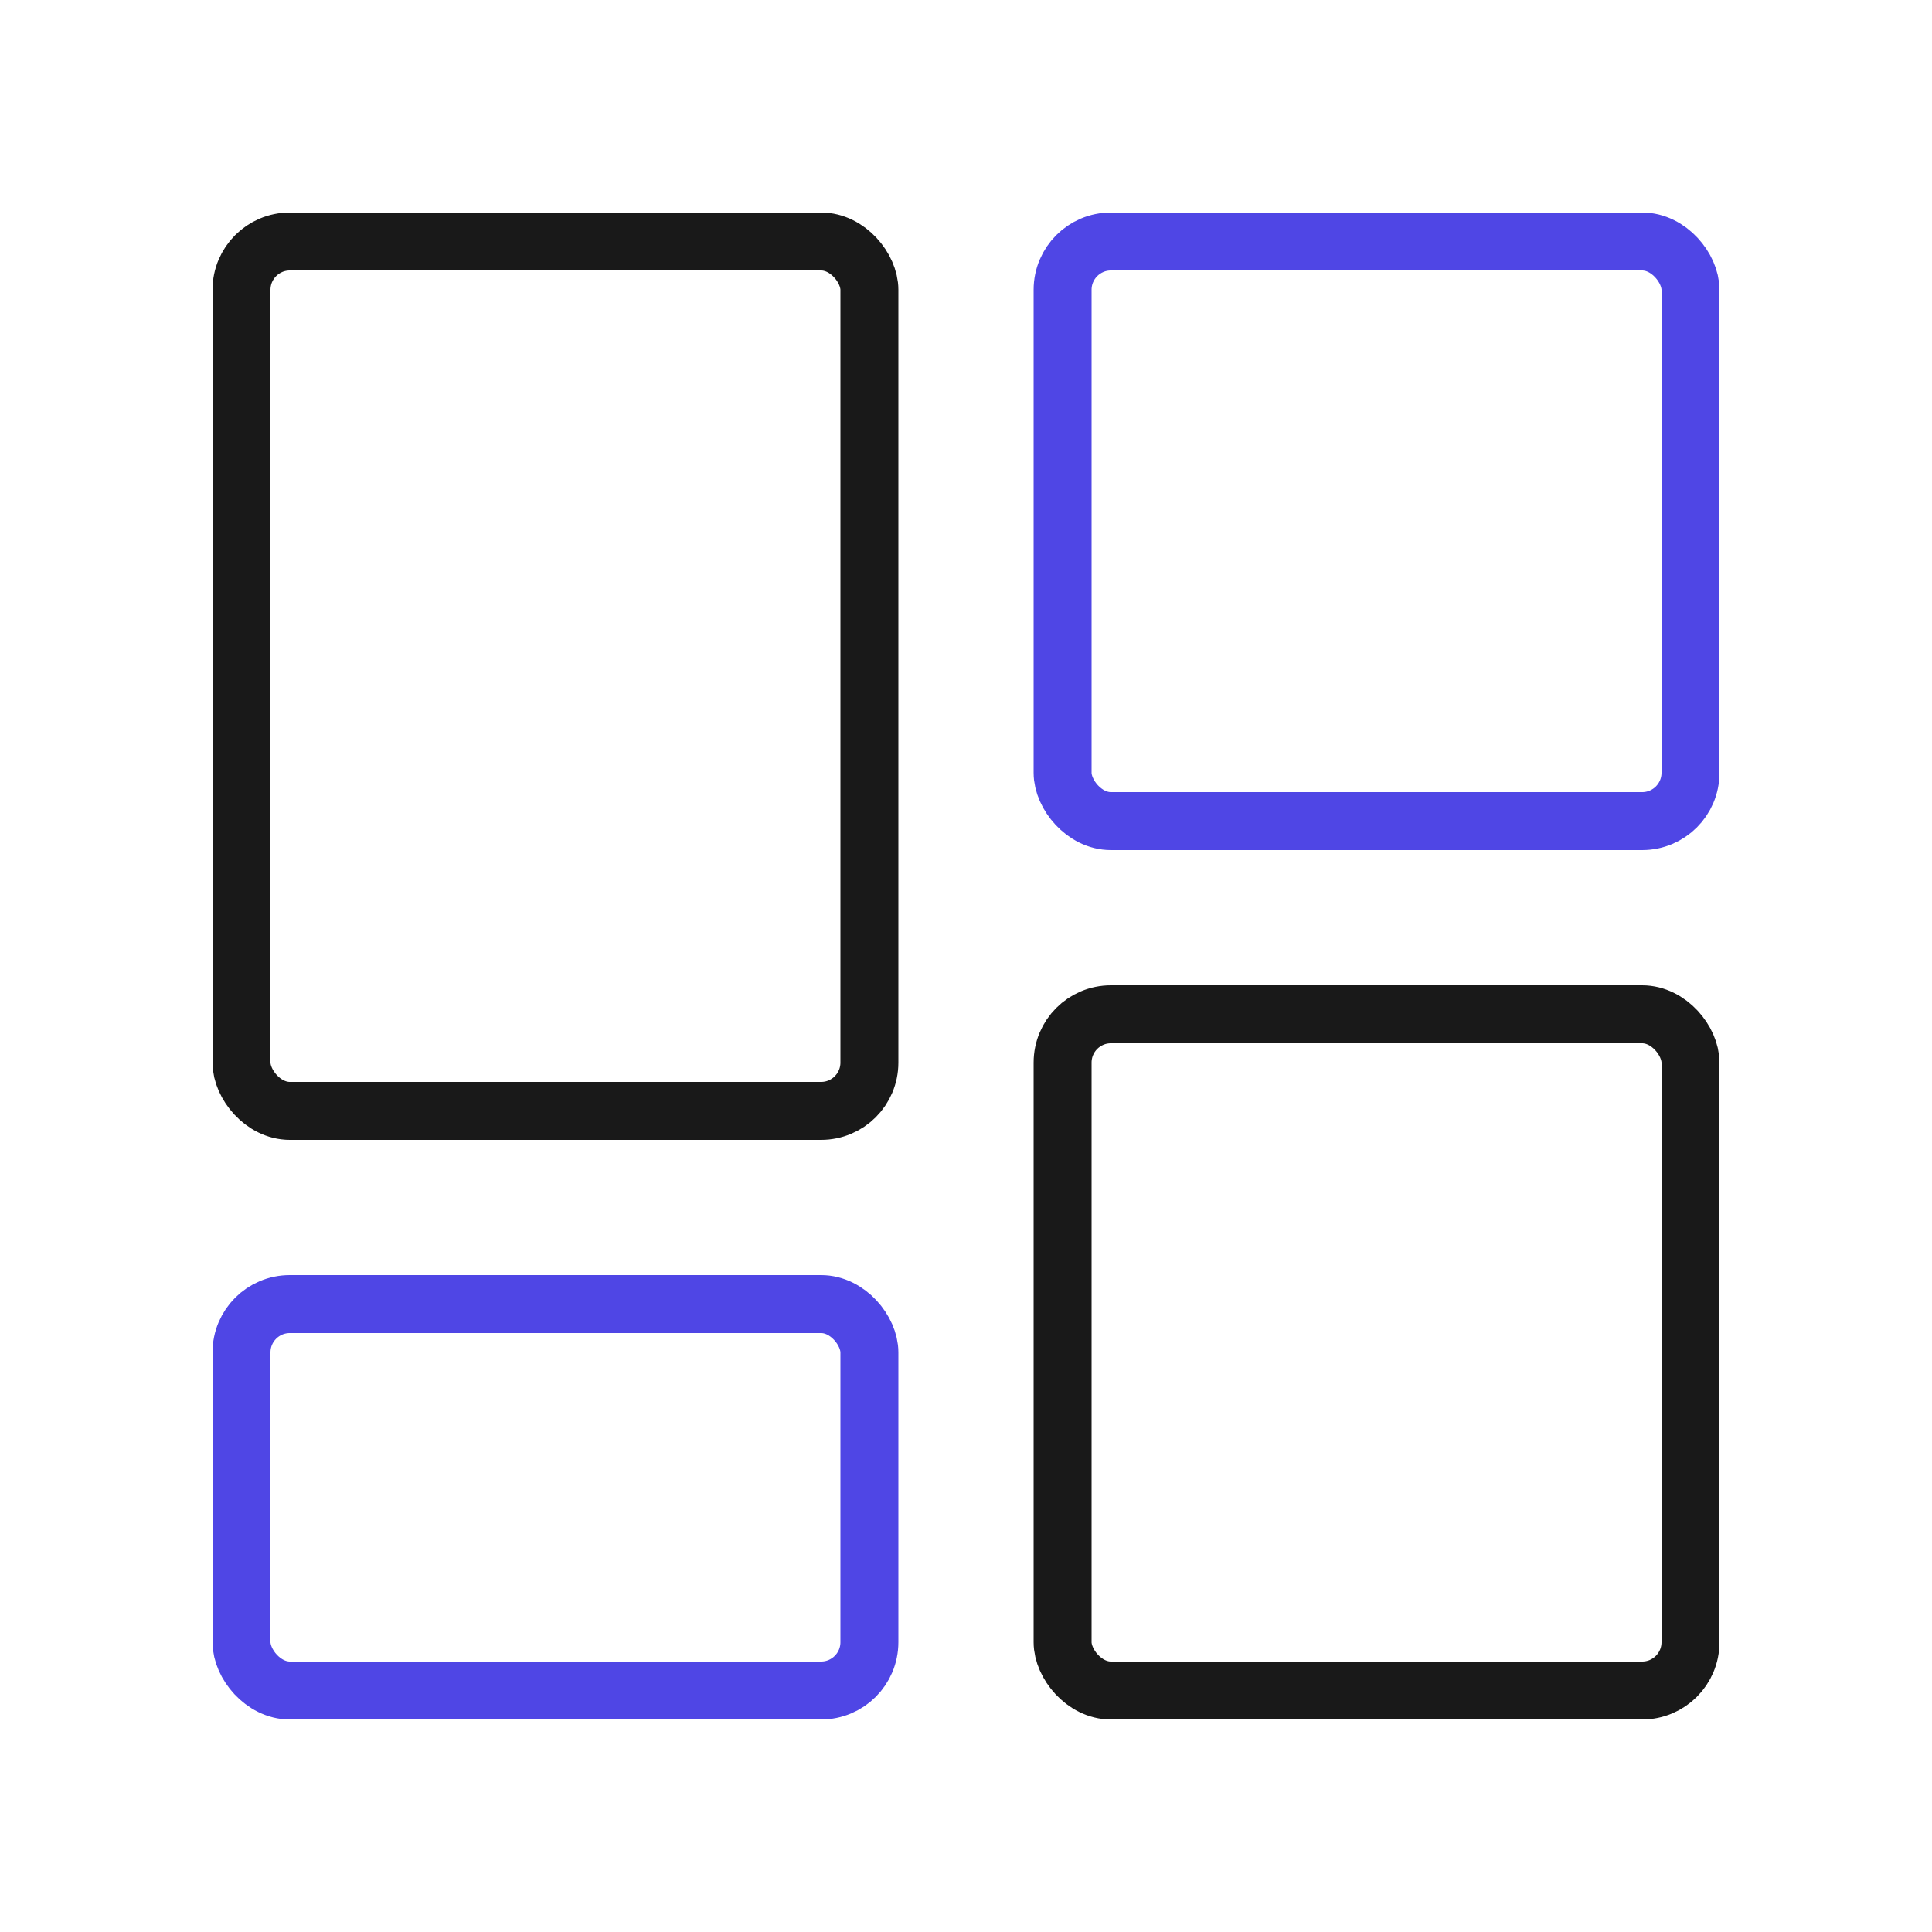
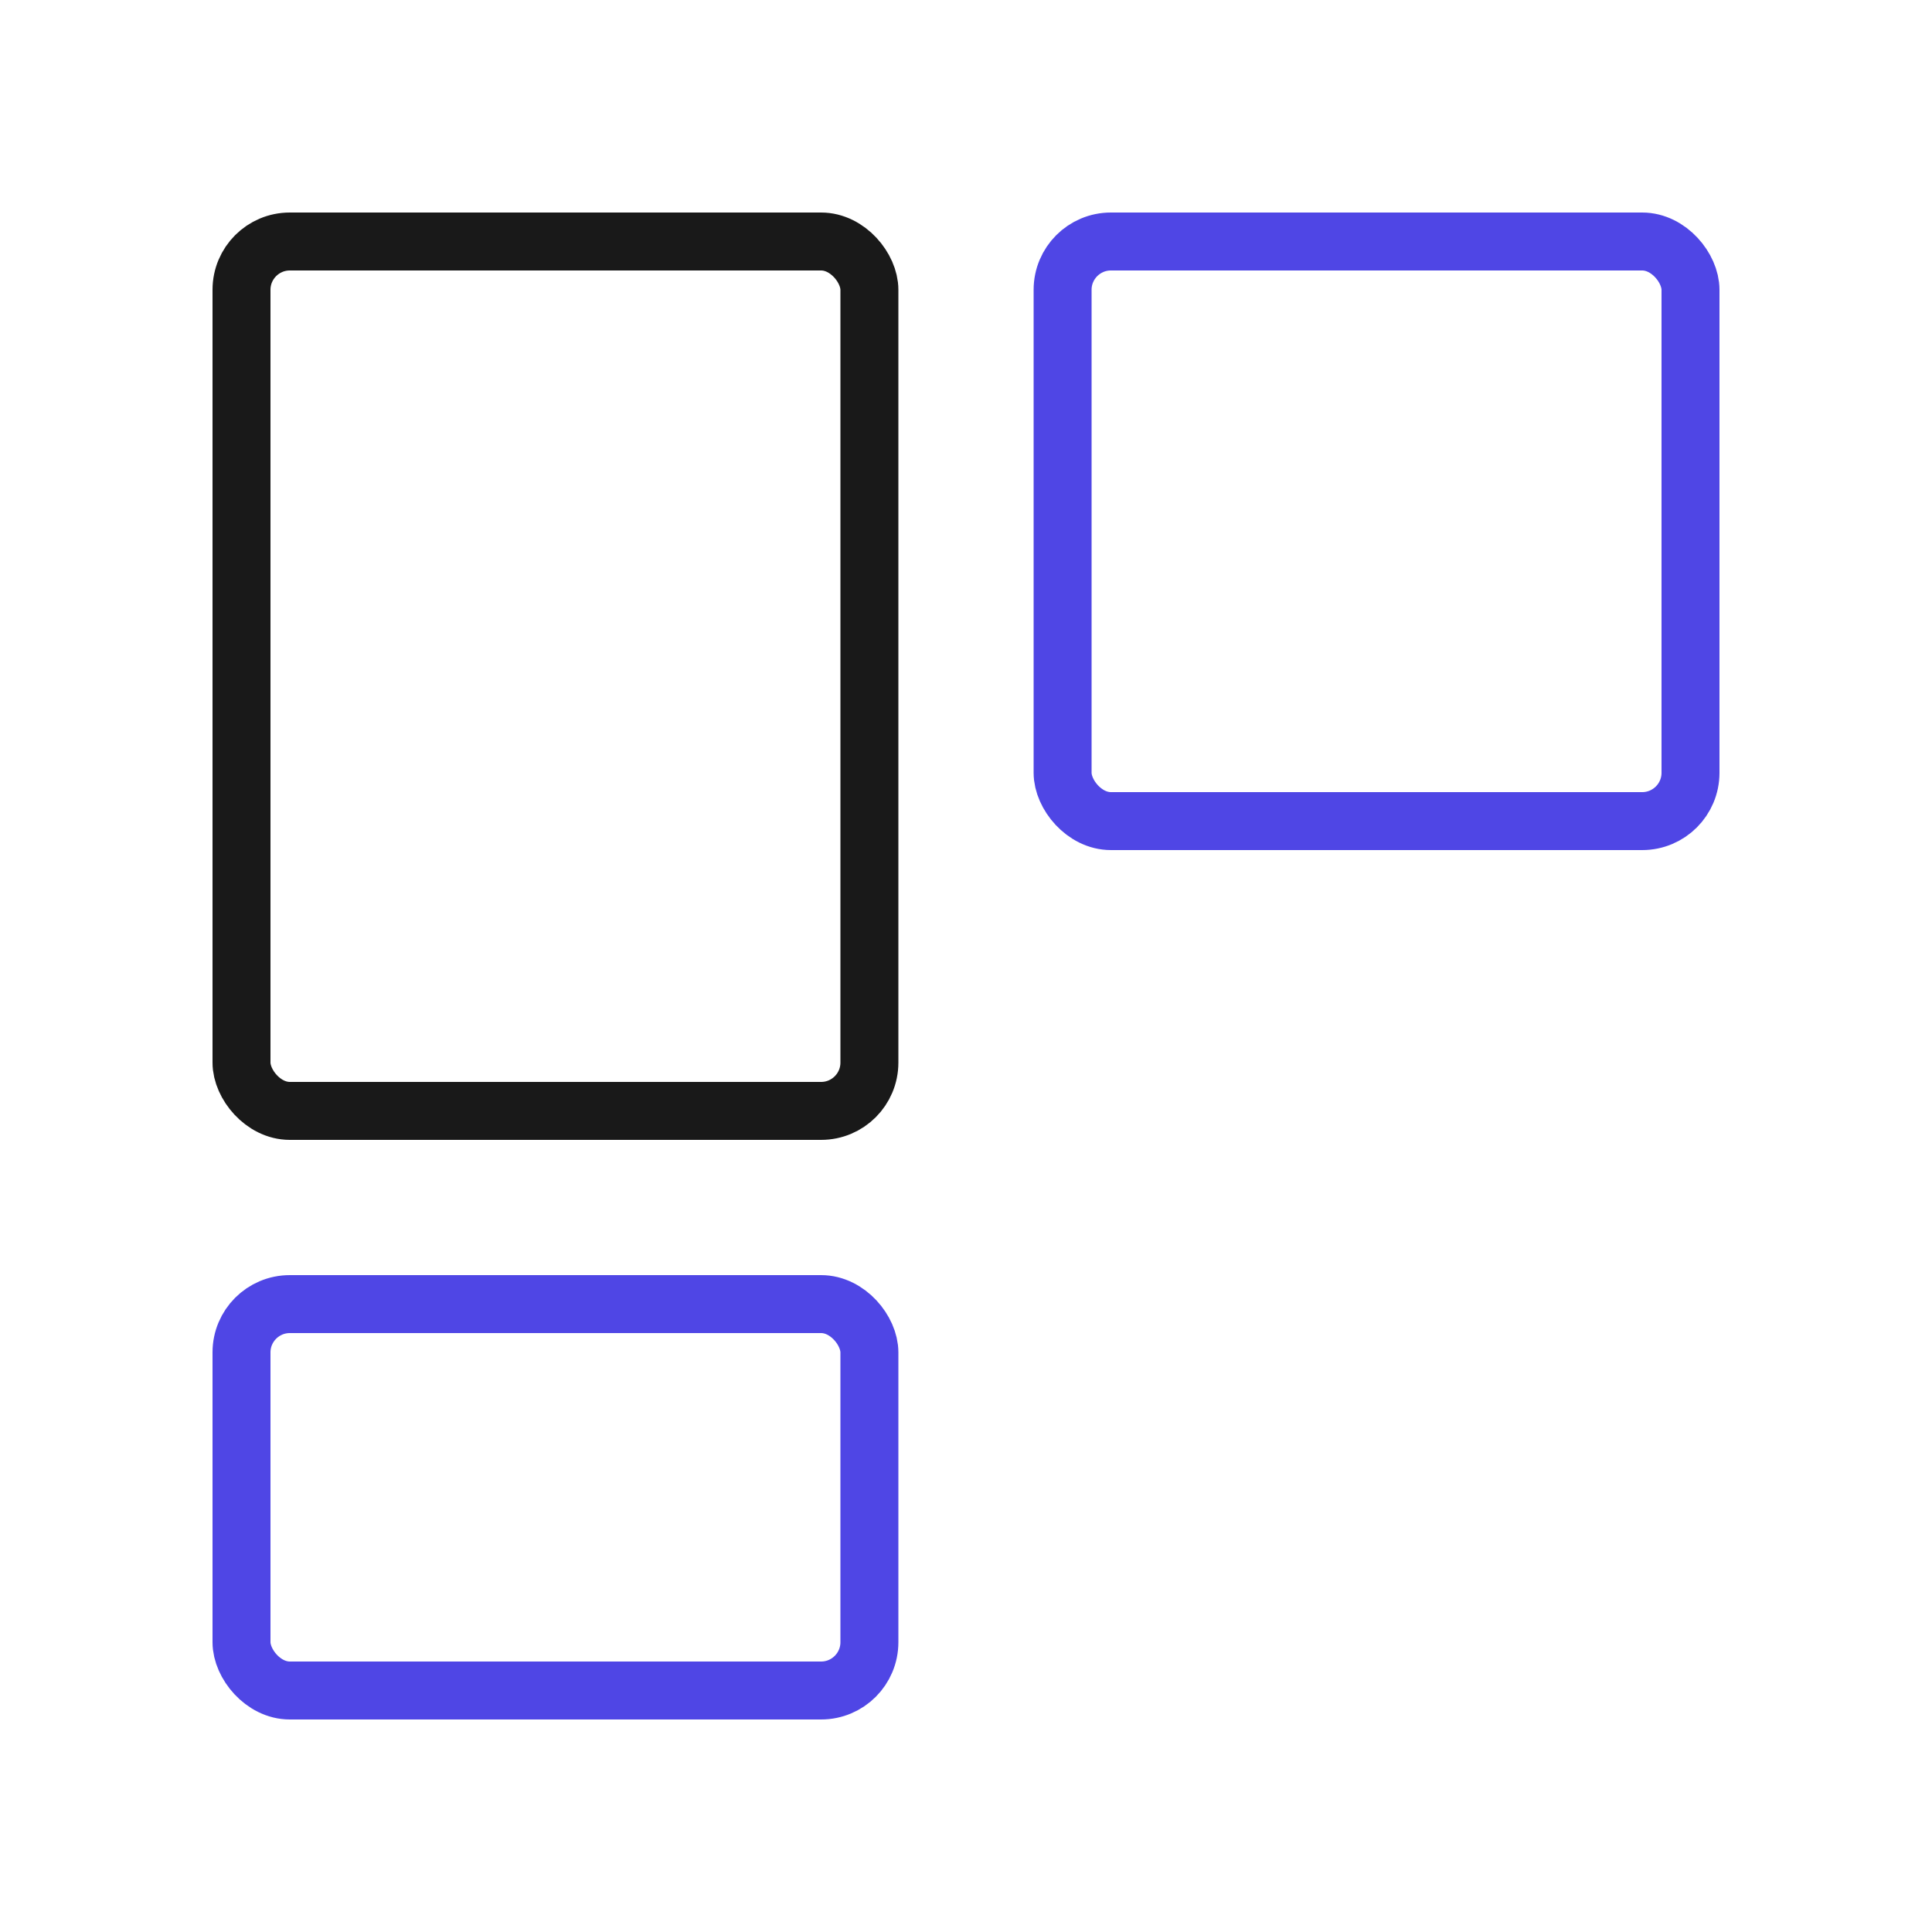
<svg xmlns="http://www.w3.org/2000/svg" id="dashboard" viewBox="0 0 400 400">
  <rect x="50" y="50" width="130" height="180" rx="10" ry="10" fill="none" stroke="#191919" stroke-linecap="round" stroke-linejoin="round" stroke-width="12" />
  <rect x="50" y="270" width="130" height="80" rx="10" ry="10" fill="none" stroke="#4f46e5" stroke-linecap="round" stroke-linejoin="round" stroke-width="12" />
  <rect x="220" y="50" width="130" height="120" rx="10" ry="10" fill="none" stroke="#4f46e5" stroke-linecap="round" stroke-linejoin="round" stroke-width="12" />
-   <rect x="220" y="210" width="130" height="140" rx="10" ry="10" fill="none" stroke="#191919" stroke-linecap="round" stroke-linejoin="round" stroke-width="12" />
</svg>